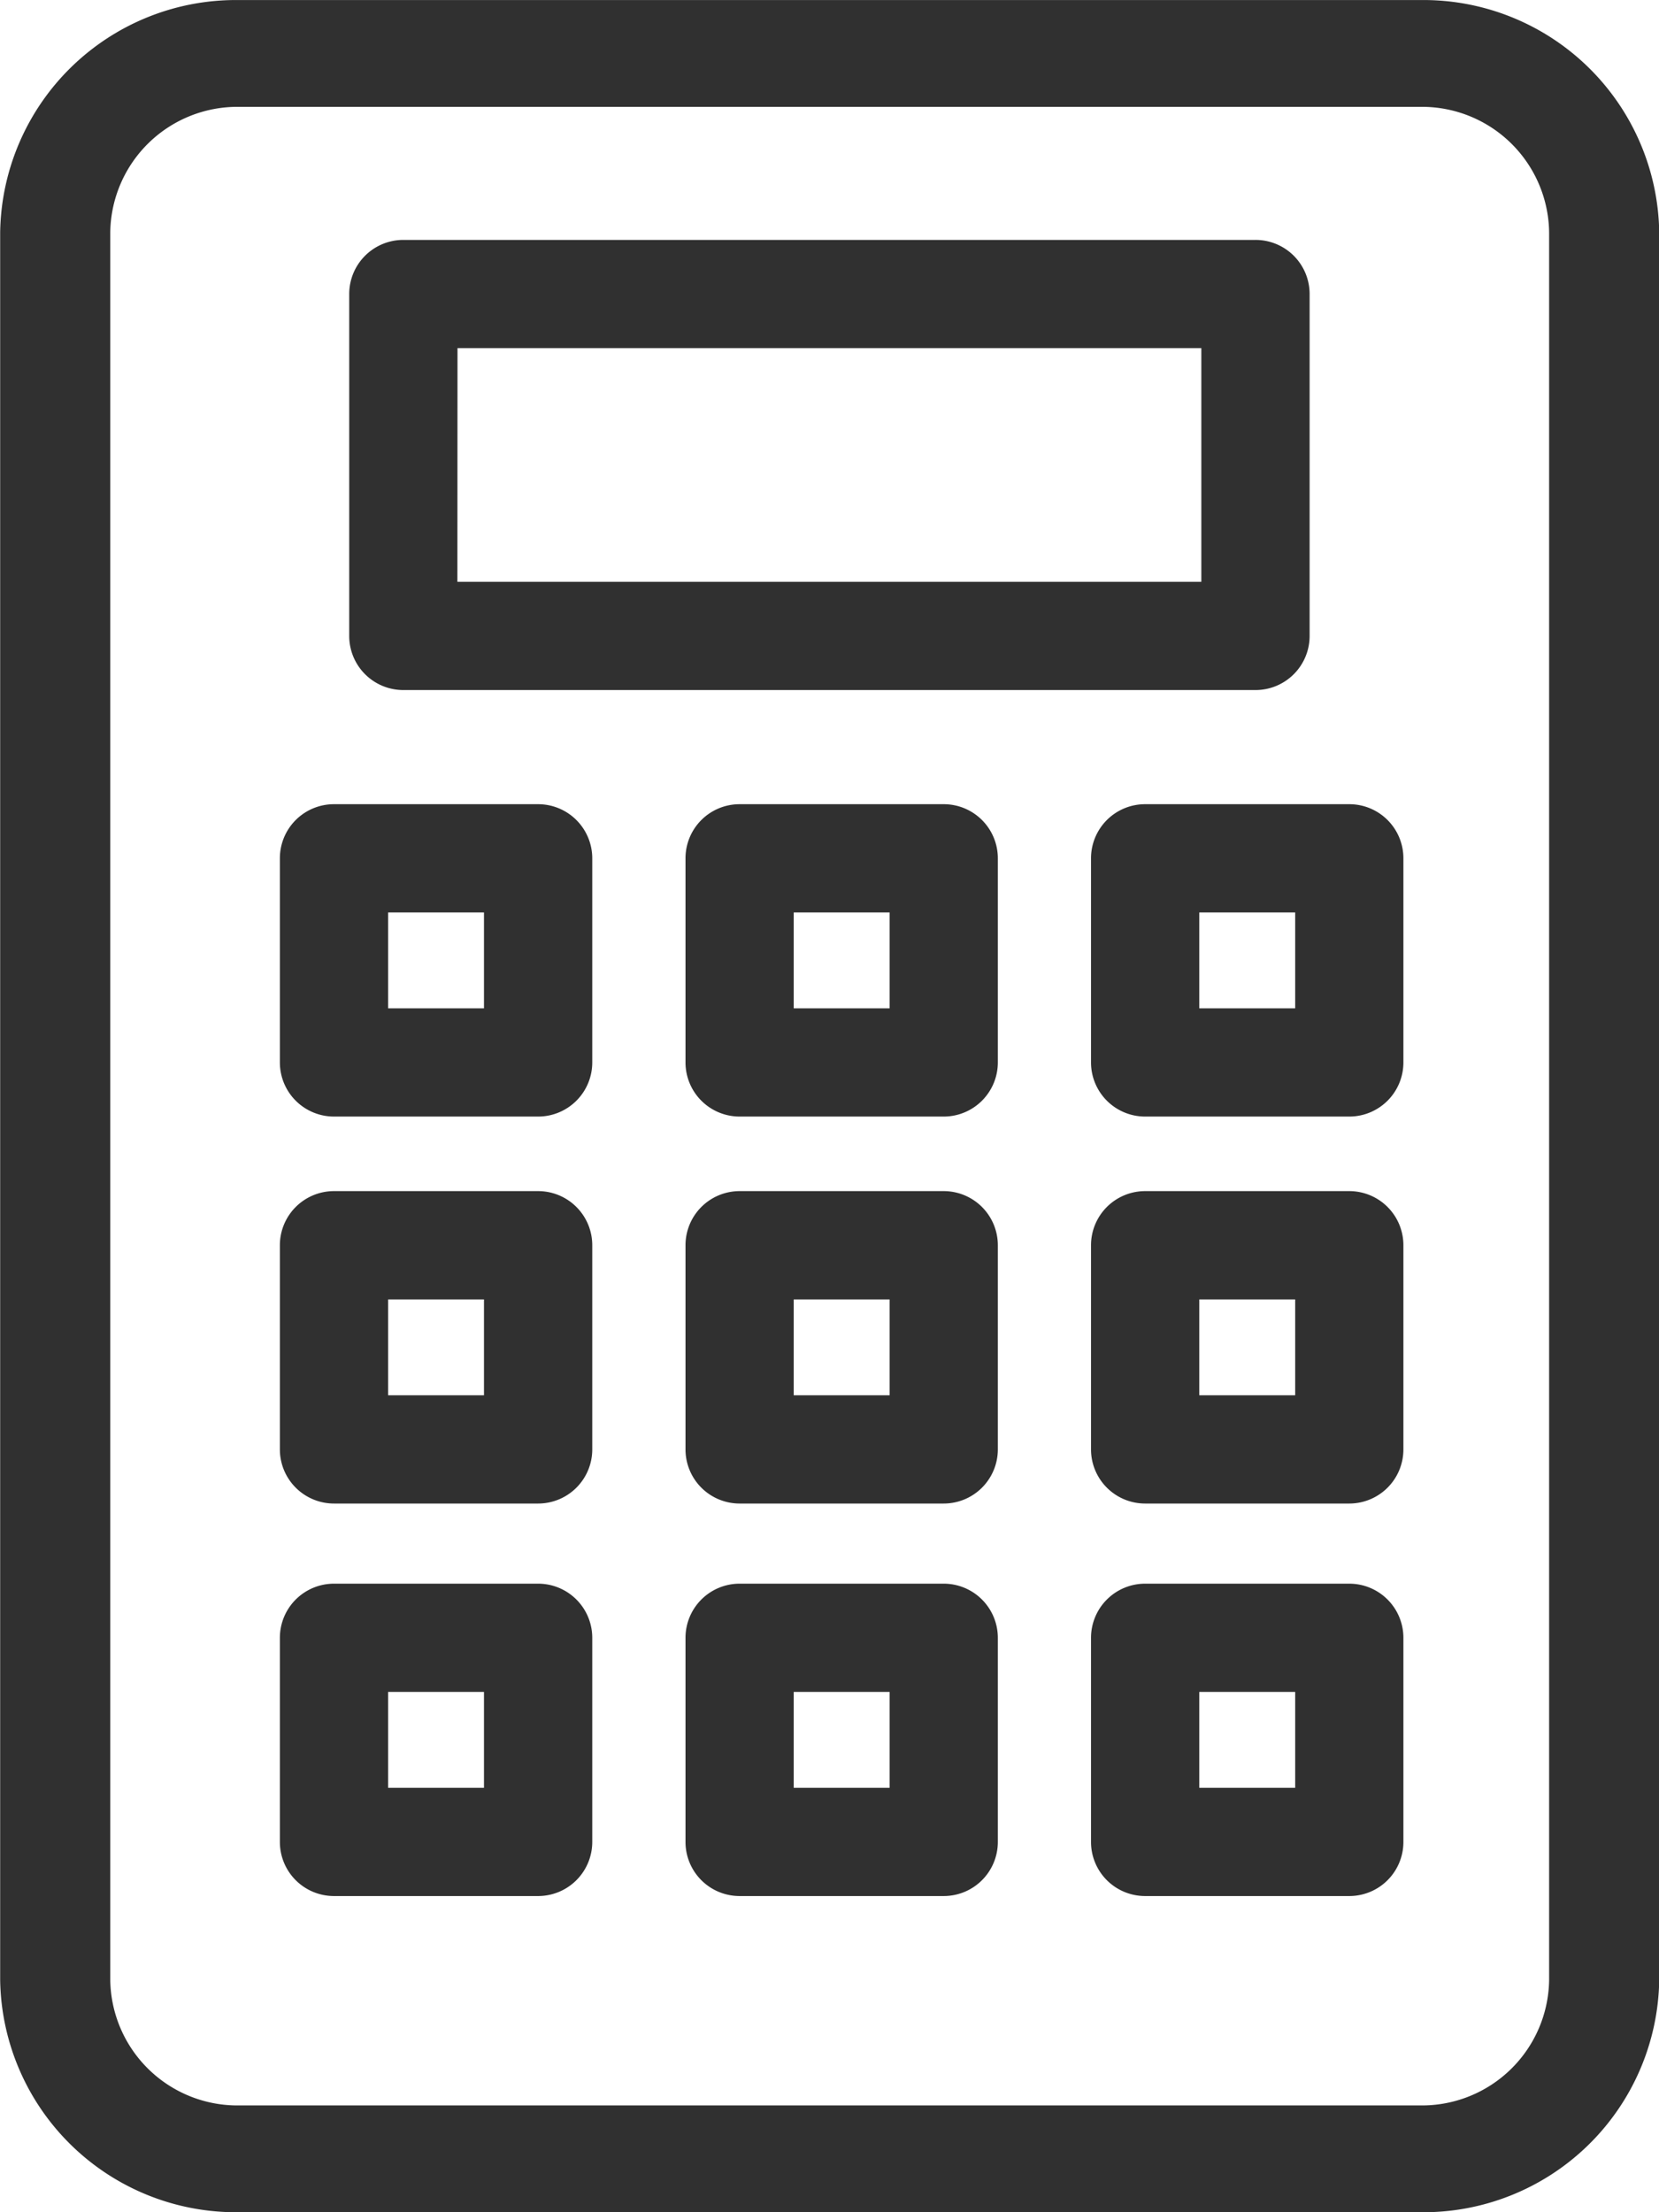
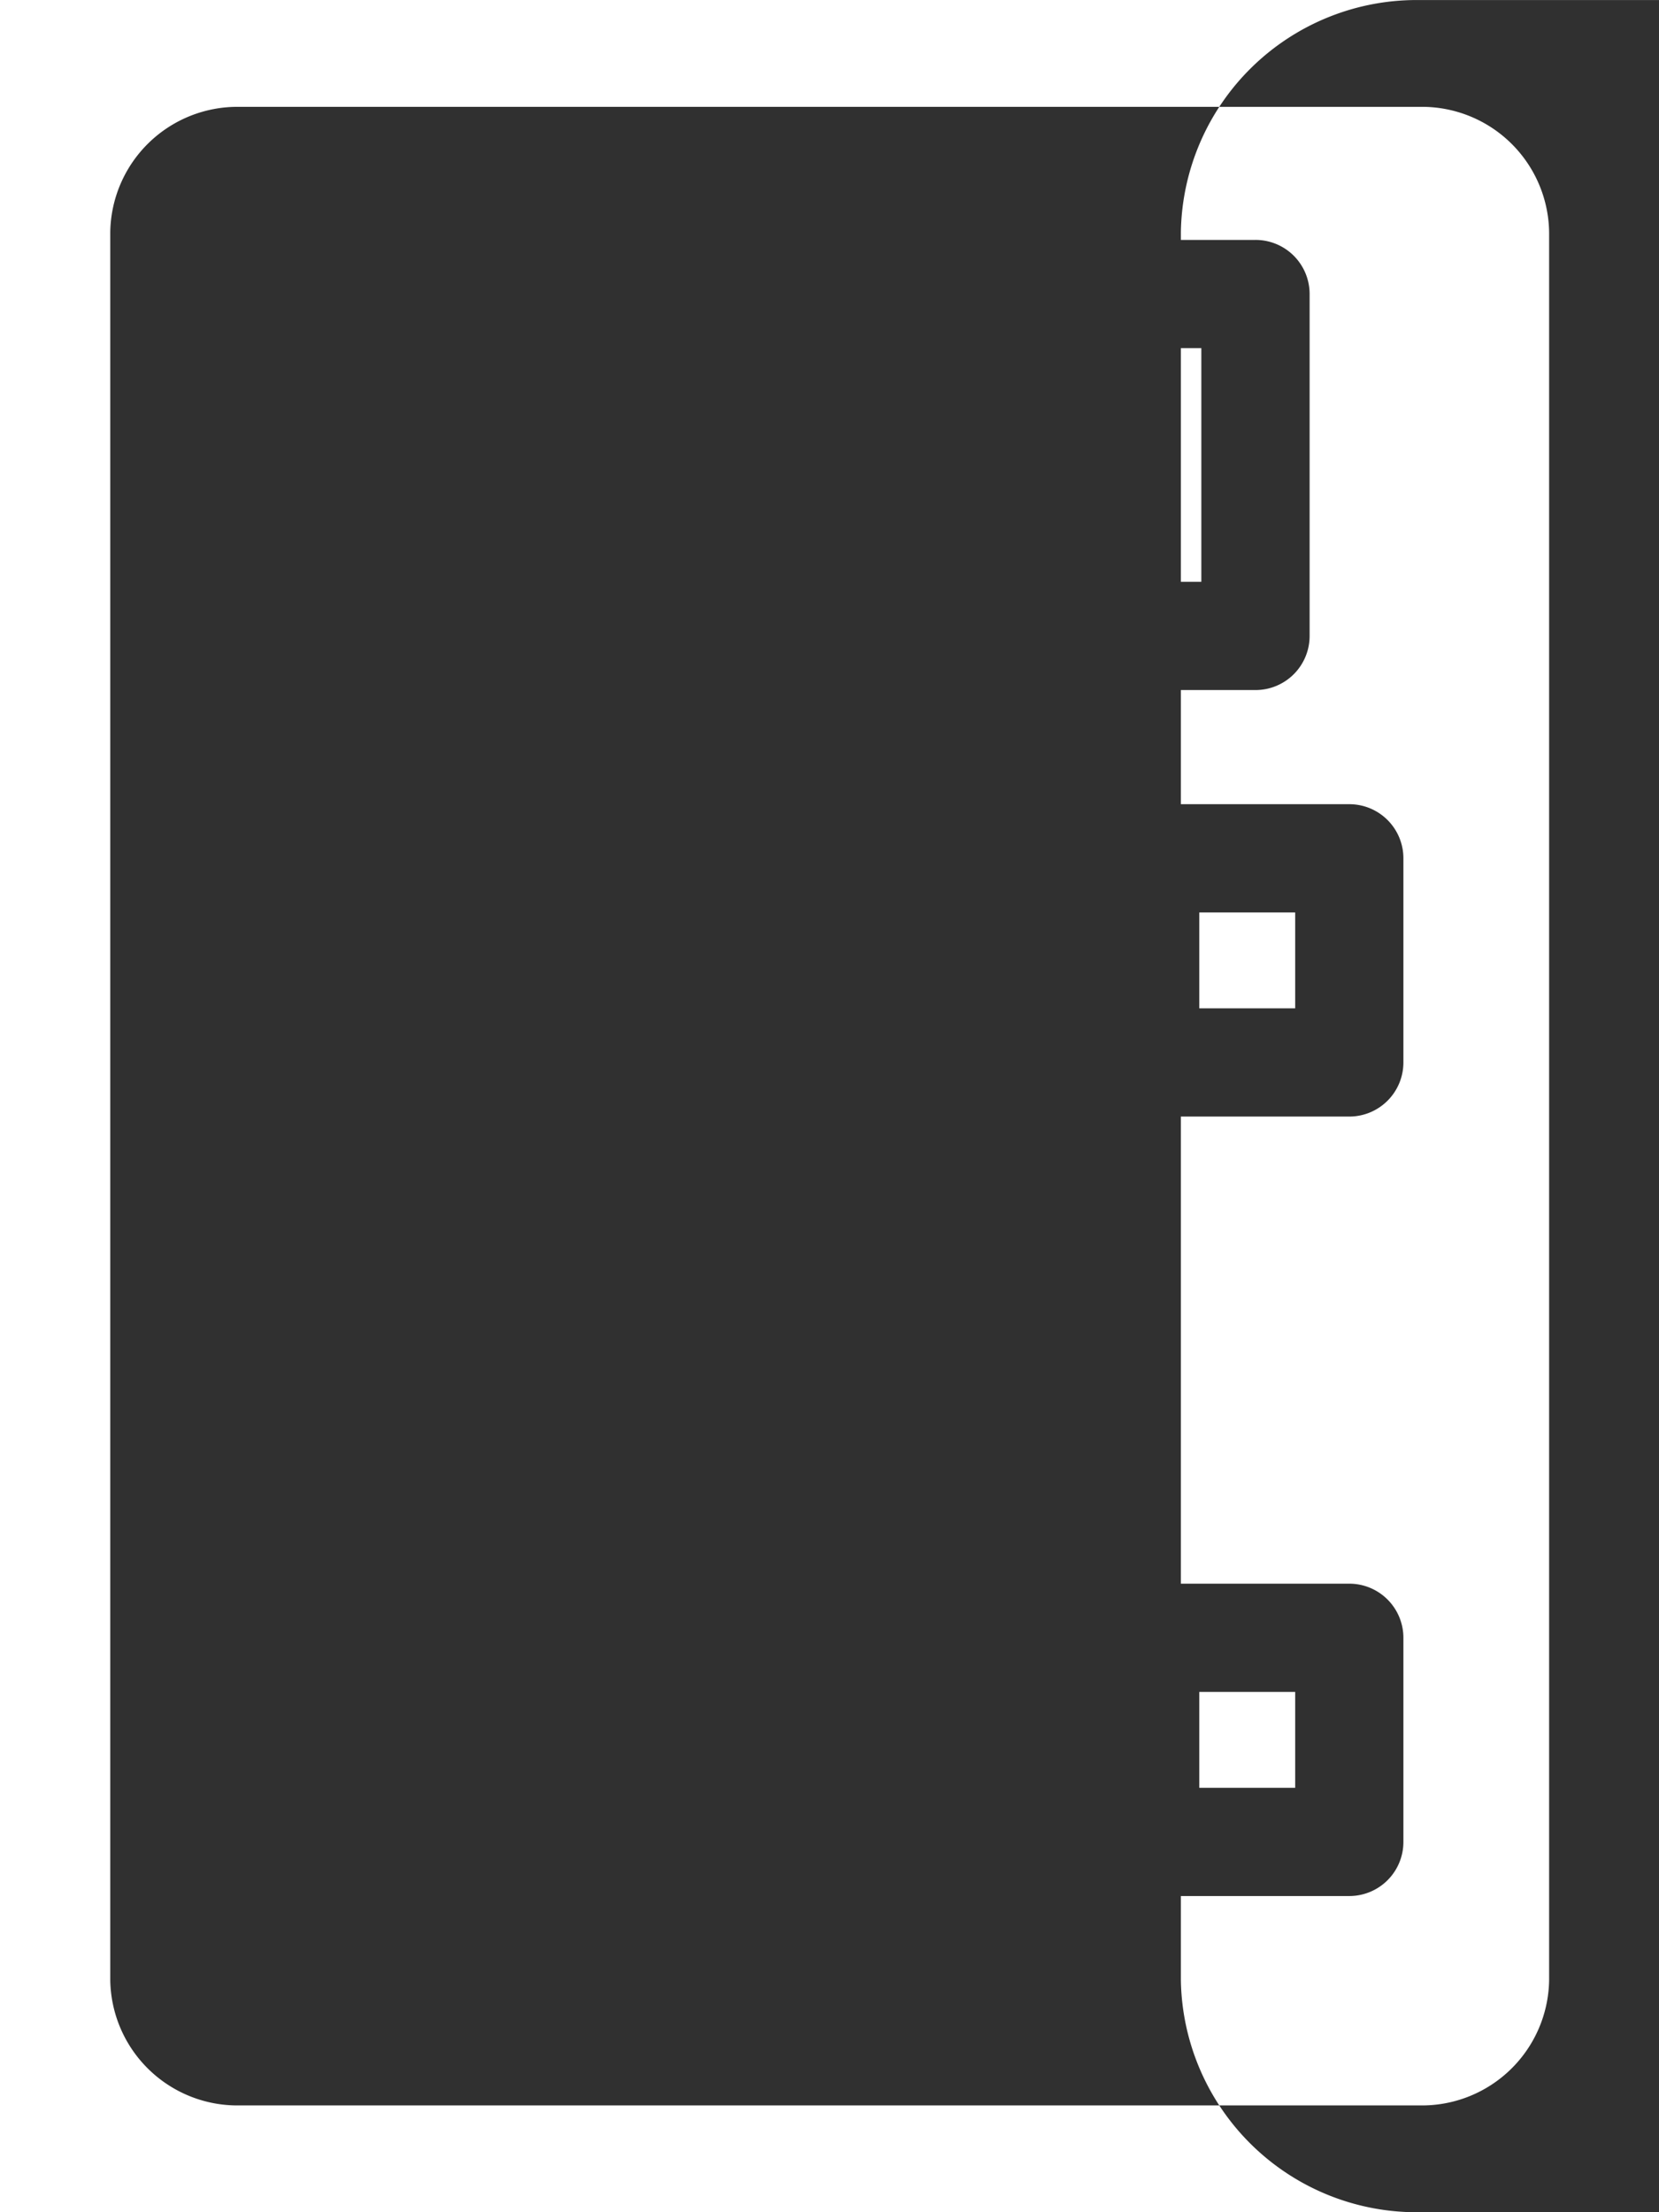
<svg xmlns="http://www.w3.org/2000/svg" width="30" height="40" viewBox="0 0 30 40">
  <g id="ico03" transform="translate(-1442.074 -715.644)">
    <g id="グループ_120285" data-name="グループ 120285" transform="translate(1442.074 715.644)">
-       <path id="パス_549476" data-name="パス 549476" d="M1467.751,755.644H1446.4a4.265,4.265,0,0,1-4.323-4.194V719.839a4.265,4.265,0,0,1,4.323-4.194h21.355a4.265,4.265,0,0,1,4.323,4.194V751.45A4.265,4.265,0,0,1,1467.751,755.644ZM1446.4,717.576a2.3,2.3,0,0,0-2.332,2.263V751.45a2.3,2.3,0,0,0,2.332,2.263h21.355a2.3,2.3,0,0,0,2.332-2.263V719.839a2.3,2.3,0,0,0-2.332-2.263Z" transform="translate(-1442.074 -715.644)" fill="#303030" />
+       <path id="パス_549476" data-name="パス 549476" d="M1467.751,755.644a4.265,4.265,0,0,1-4.323-4.194V719.839a4.265,4.265,0,0,1,4.323-4.194h21.355a4.265,4.265,0,0,1,4.323,4.194V751.45A4.265,4.265,0,0,1,1467.751,755.644ZM1446.4,717.576a2.3,2.3,0,0,0-2.332,2.263V751.45a2.3,2.3,0,0,0,2.332,2.263h21.355a2.3,2.3,0,0,0,2.332-2.263V719.839a2.3,2.3,0,0,0-2.332-2.263Z" transform="translate(-1442.074 -715.644)" fill="#303030" />
    </g>
    <g id="グループ_120286" data-name="グループ 120286" transform="translate(1448.39 719.981)">
      <rect id="長方形_419110" data-name="長方形 419110" width="15.41" height="6.182" transform="translate(0.979 0.979)" fill="none" />
      <path id="パス_549477" data-name="パス 549477" d="M1486.7,743.983h-15.41a.978.978,0,0,1-.978-.978v-6.183a.978.978,0,0,1,.978-.978h15.41a.978.978,0,0,1,.979.978V743A.978.978,0,0,1,1486.7,743.983Zm-14.432-1.957h13.453V737.8H1472.27Z" transform="translate(-1470.313 -735.843)" fill="#303030" />
    </g>
    <g id="グループ_120287" data-name="グループ 120287" transform="translate(1447.135 730.185)">
      <path id="パス_549478" data-name="パス 549478" d="M1469.827,790.054h-3.691a.979.979,0,0,1-.979-.979v-3.691a.978.978,0,0,1,.979-.978h3.691a.979.979,0,0,1,.979.978v3.691A.979.979,0,0,1,1469.827,790.054Zm-2.713-1.957h1.734v-1.734h-1.734Z" transform="translate(-1465.157 -784.406)" fill="#303030" />
    </g>
    <g id="グループ_120288" data-name="グループ 120288" transform="translate(1454.469 730.185)">
      <path id="パス_549479" data-name="パス 549479" d="M1503.273,790.054h-3.691a.979.979,0,0,1-.978-.979v-3.691a.978.978,0,0,1,.978-.978h3.691a.978.978,0,0,1,.979.978v3.691A.979.979,0,0,1,1503.273,790.054Zm-2.712-1.957h1.734v-1.734h-1.734Z" transform="translate(-1498.603 -784.406)" fill="#303030" />
    </g>
    <g id="グループ_120289" data-name="グループ 120289" transform="translate(1461.803 730.185)">
      <path id="パス_549480" data-name="パス 549480" d="M1536.719,790.054h-3.691a.979.979,0,0,1-.979-.979v-3.691a.978.978,0,0,1,.979-.978h3.691a.978.978,0,0,1,.979.978v3.691A.979.979,0,0,1,1536.719,790.054Zm-2.712-1.957h1.734v-1.734h-1.734Z" transform="translate(-1532.049 -784.406)" fill="#303030" />
    </g>
    <g id="グループ_120290" data-name="グループ 120290" transform="translate(1447.135 737.182)">
      <path id="パス_549481" data-name="パス 549481" d="M1469.827,823.145h-3.691a.979.979,0,0,1-.979-.979v-3.691a.979.979,0,0,1,.979-.979h3.691a.979.979,0,0,1,.979.979v3.691A.979.979,0,0,1,1469.827,823.145Zm-2.713-1.957h1.734v-1.734h-1.734Z" transform="translate(-1465.157 -817.497)" fill="#303030" />
    </g>
    <g id="グループ_120291" data-name="グループ 120291" transform="translate(1454.469 737.182)">
      <path id="パス_549482" data-name="パス 549482" d="M1503.273,823.145h-3.691a.979.979,0,0,1-.978-.979v-3.691a.979.979,0,0,1,.978-.979h3.691a.979.979,0,0,1,.979.979v3.691A.979.979,0,0,1,1503.273,823.145Zm-2.712-1.957h1.734v-1.734h-1.734Z" transform="translate(-1498.603 -817.497)" fill="#303030" />
    </g>
    <g id="グループ_120292" data-name="グループ 120292" transform="translate(1461.803 737.182)">
-       <path id="パス_549483" data-name="パス 549483" d="M1536.719,823.145h-3.691a.979.979,0,0,1-.979-.979v-3.691a.979.979,0,0,1,.979-.979h3.691a.979.979,0,0,1,.979.979v3.691A.979.979,0,0,1,1536.719,823.145Zm-2.712-1.957h1.734v-1.734h-1.734Z" transform="translate(-1532.049 -817.497)" fill="#303030" />
-     </g>
+       </g>
    <g id="グループ_120293" data-name="グループ 120293" transform="translate(1447.135 744.275)">
      <path id="パス_549484" data-name="パス 549484" d="M1469.827,857.1h-3.691a.978.978,0,0,1-.979-.978v-3.691a.979.979,0,0,1,.979-.979h3.691a.979.979,0,0,1,.979.979v3.691A.979.979,0,0,1,1469.827,857.1Zm-2.713-1.957h1.734v-1.734h-1.734Z" transform="translate(-1465.157 -851.448)" fill="#303030" />
    </g>
    <g id="グループ_120294" data-name="グループ 120294" transform="translate(1454.469 744.275)">
      <path id="パス_549485" data-name="パス 549485" d="M1503.273,857.1h-3.691a.978.978,0,0,1-.978-.978v-3.691a.979.979,0,0,1,.978-.979h3.691a.979.979,0,0,1,.979.979v3.691A.978.978,0,0,1,1503.273,857.1Zm-2.712-1.957h1.734v-1.734h-1.734Z" transform="translate(-1498.603 -851.448)" fill="#303030" />
    </g>
    <g id="グループ_120295" data-name="グループ 120295" transform="translate(1461.803 744.275)">
      <path id="パス_549486" data-name="パス 549486" d="M1536.719,857.1h-3.691a.978.978,0,0,1-.979-.978v-3.691a.979.979,0,0,1,.979-.979h3.691a.979.979,0,0,1,.979.979v3.691A.978.978,0,0,1,1536.719,857.1Zm-2.712-1.957h1.734v-1.734h-1.734Z" transform="translate(-1532.049 -851.448)" fill="#303030" />
    </g>
  </g>
</svg>